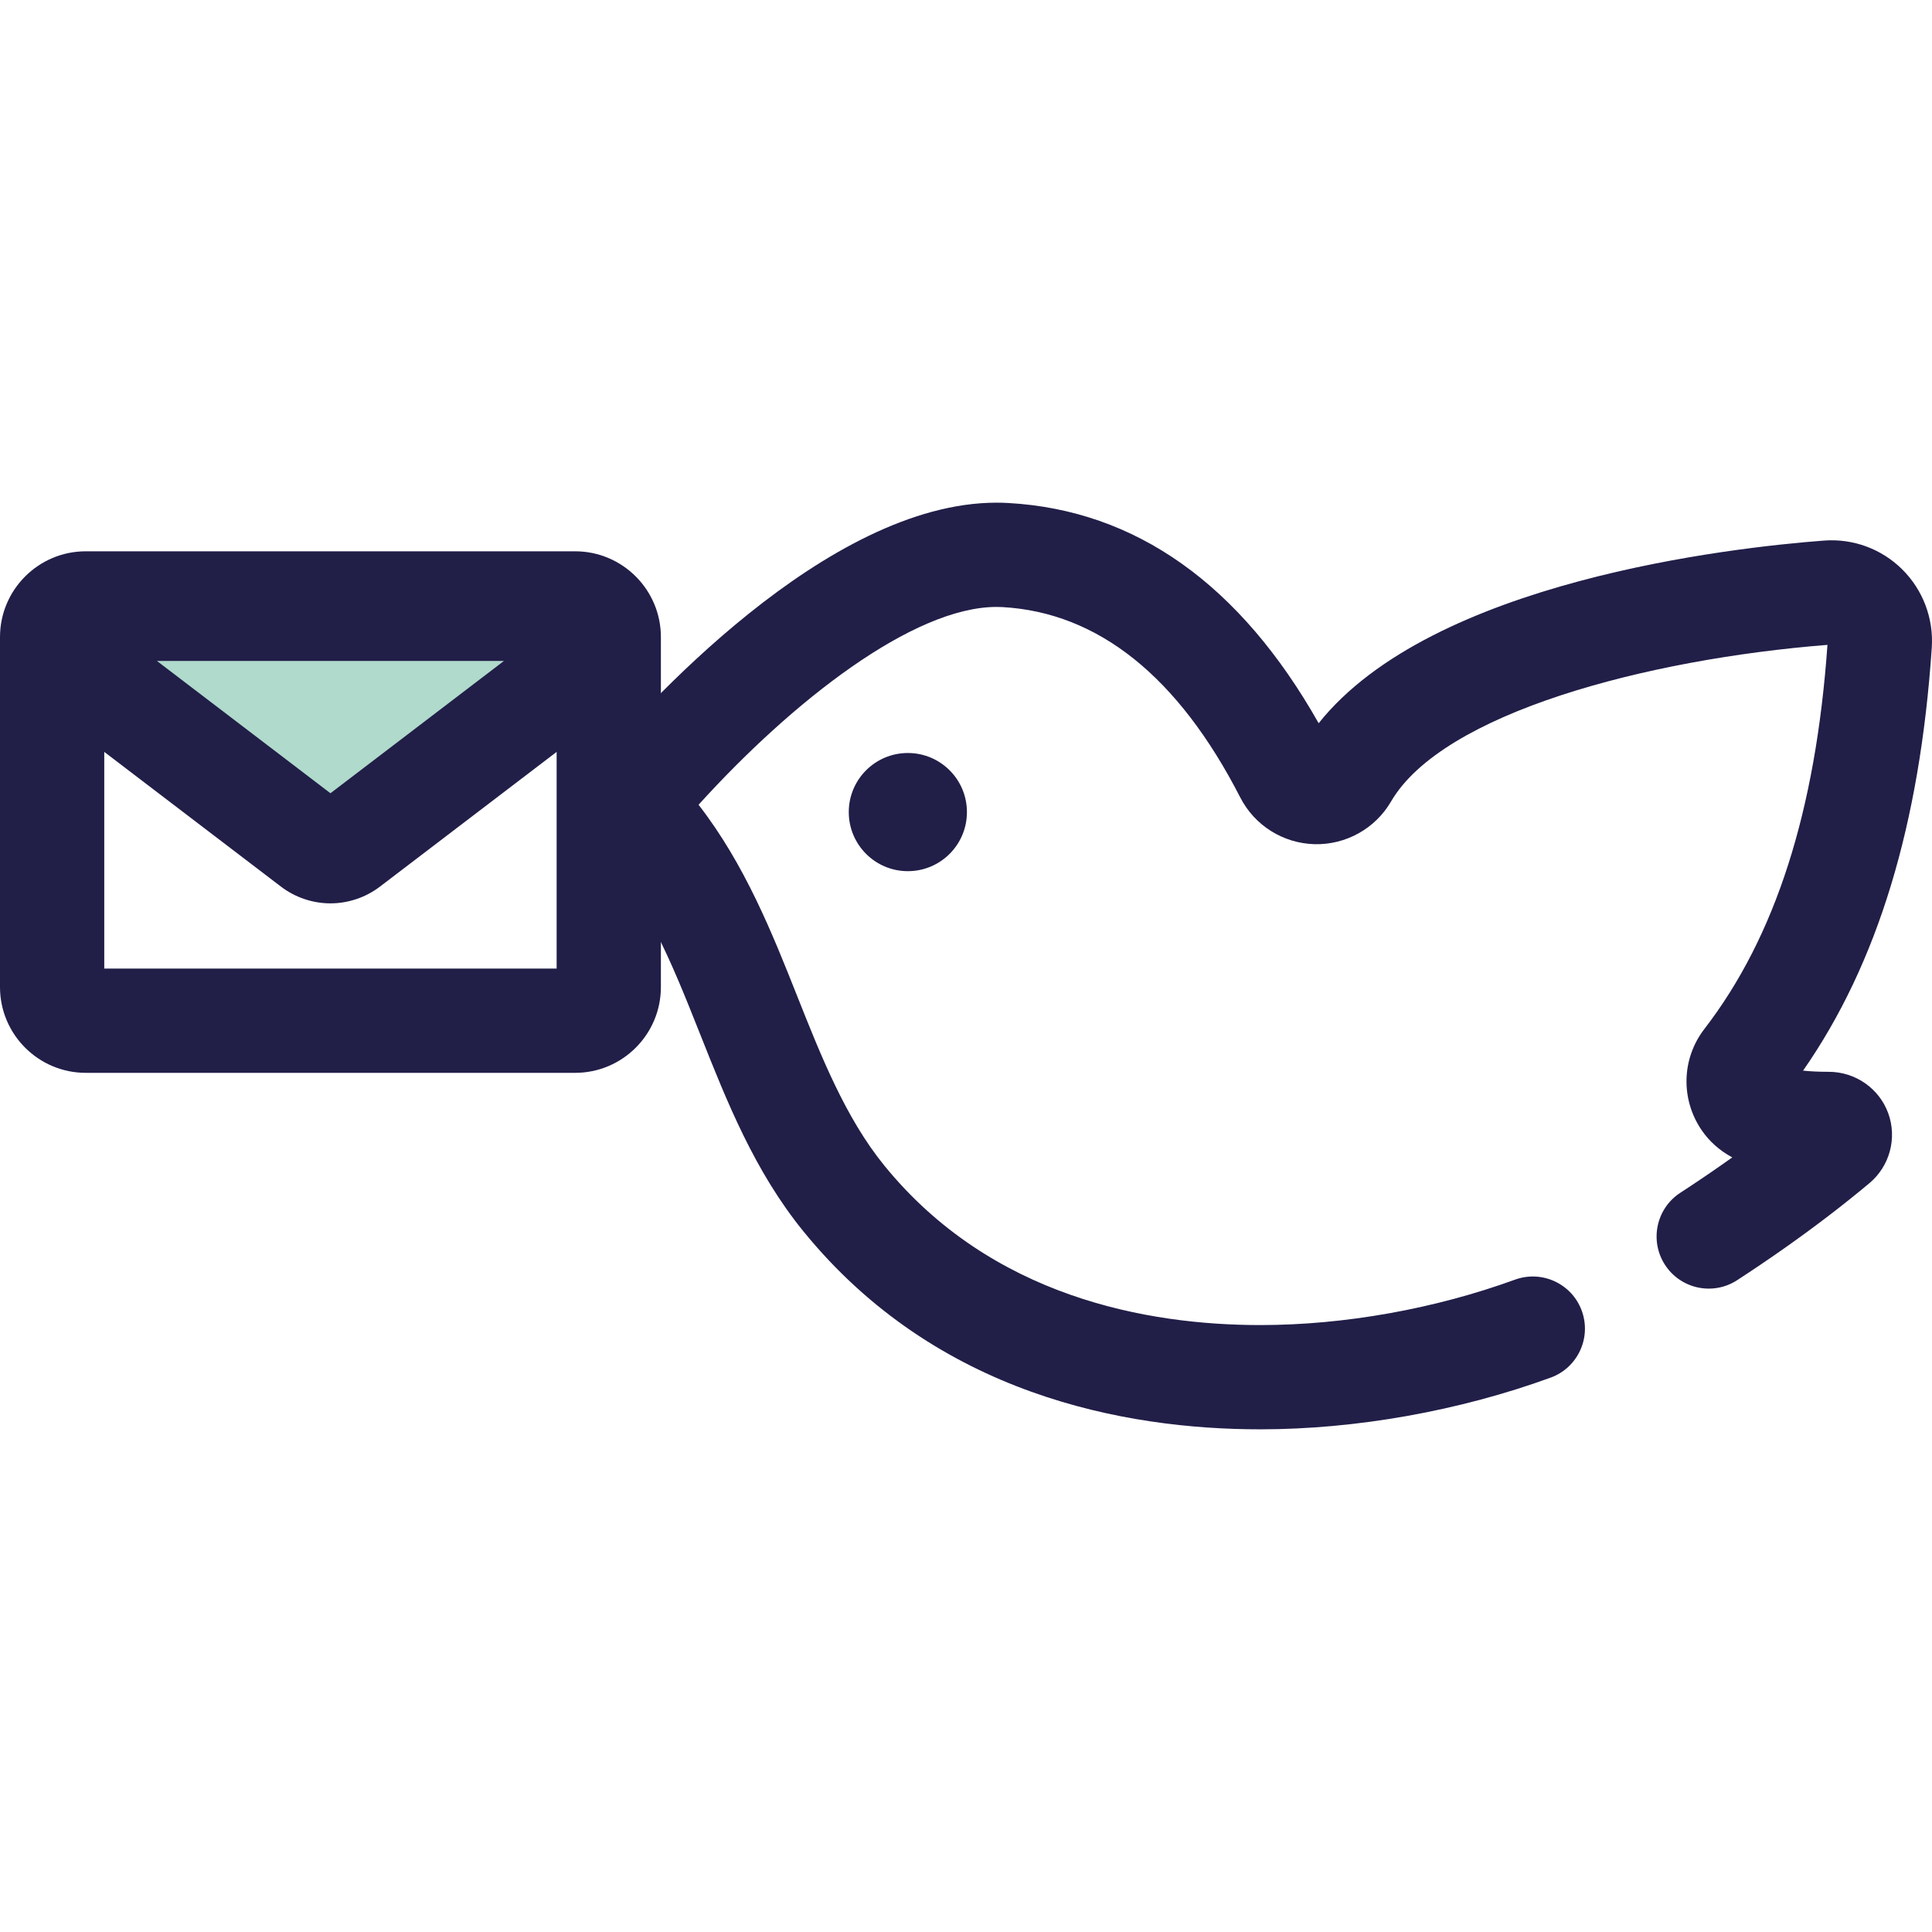
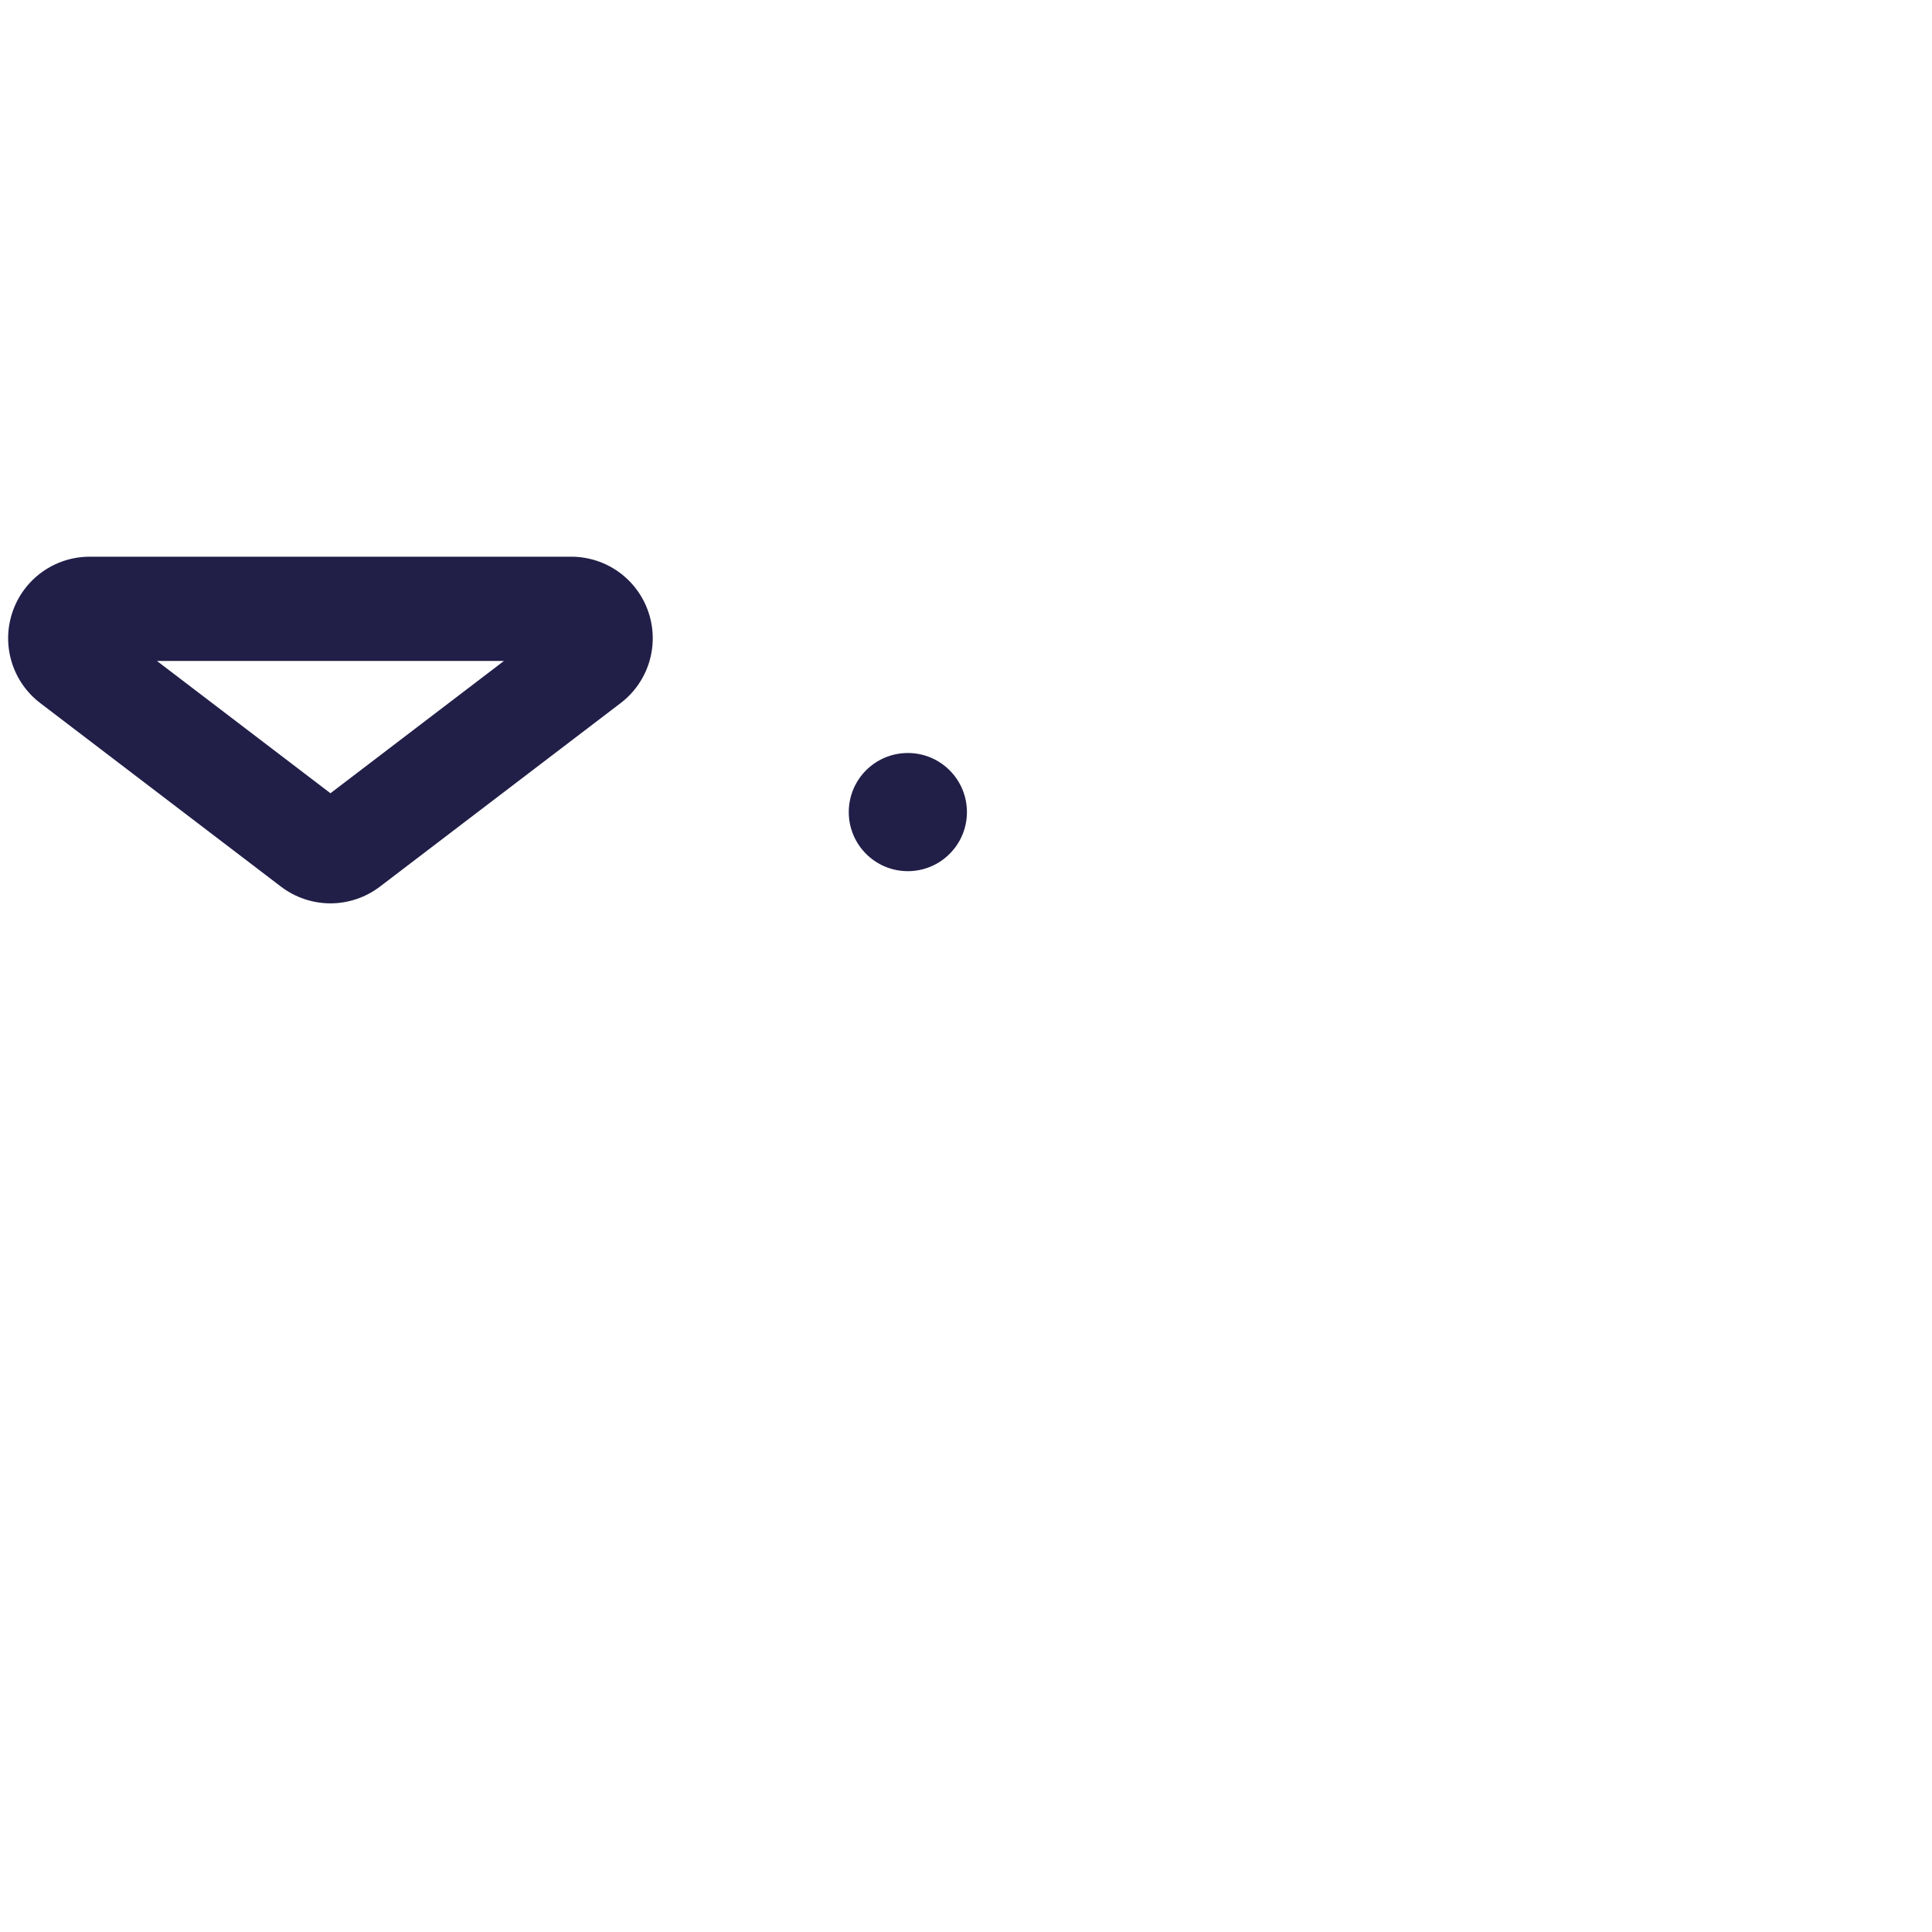
<svg xmlns="http://www.w3.org/2000/svg" version="1.1" id="Layer_1" x="0px" y="0px" viewBox="0 0 511.999 511.999" style="enable-background:new 0 0 511.999 511.999;" xml:space="preserve">
-   <path style="fill:#211E48;" d="M152.416,284.313H22.727C10.195,284.313,0,274.119,0,261.586v-92.76  C0,156.295,10.195,146.1,22.727,146.1h129.689c12.532,0,22.727,10.195,22.727,22.727v92.76  C175.143,274.119,164.947,284.313,152.416,284.313z M27.63,256.683h119.883V173.73H27.63V256.683z" />
-   <path style="fill:#B0DACC;" d="M156.1,175.338l-63.802,48.65c-2.791,2.128-6.66,2.128-9.451,0l-63.803-48.648  c-5.931-4.522-2.733-13.99,4.726-13.99h127.607C158.834,161.347,162.032,170.816,156.1,175.338z" />
  <g>
    <path style="fill:#211E48;" d="M87.572,239.399c-4.708,0-9.362-1.574-13.105-4.429l-63.799-48.645   c-7.377-5.623-10.339-15.308-7.372-24.098c2.969-8.789,11.196-14.695,20.472-14.695h127.607c9.277,0,17.504,5.905,20.471,14.694   c2.967,8.789,0.007,18.473-7.37,24.099l-63.803,48.648C96.933,237.826,92.279,239.399,87.572,239.399z M41.597,175.162   l45.974,35.056l45.975-35.056H41.597z" />
-     <path style="fill:#211E48;" d="M333.981,378.786c-35.77,0-85.813-9.108-121.091-52.497c-12.898-15.858-20.209-34.254-27.278-52.047   c-7.67-19.318-14.9-37.529-28.576-51.136c-5.077-5.052-5.45-13.148-0.862-18.645c13.95-16.715,62.961-71.248,107.923-71.248   c1.04,0,2.093,0.029,3.106,0.087c33.767,1.894,61.412,21.517,82.257,58.363c29.995-37.658,109.256-46.54,133.949-48.408   c7.681-0.571,15.223,2.202,20.694,7.631c5.503,5.458,8.359,13.028,7.836,20.764c-3.171,46.956-14.343,83.715-34.104,112.074   c1.742,0.188,3.966,0.316,6.793,0.316c0.003,0,0.006,0,0.008,0c7.071,0,13.378,4.417,15.77,10.995   c2.389,6.573,0.392,14.006-4.971,18.494c-6.801,5.697-14.307,11.447-22.309,17.089c-4.109,2.897-8.402,5.804-12.762,8.641   c-6.398,4.16-14.953,2.347-19.114-4.048c-4.16-6.396-2.347-14.953,4.048-19.114c4.074-2.65,8.082-5.362,11.909-8.06   c0.623-0.439,1.243-0.881,1.861-1.321c-0.018-0.01-0.033-0.019-0.051-0.029c-3.302-1.786-6.003-4.185-8.022-7.126   c-5.652-8.216-5.375-19.029,0.698-26.894c18.819-24.414,29.491-57.714,32.603-101.771c-47.93,3.794-101.976,18.034-115.662,41.518   c-4.172,7.166-11.944,11.494-20.24,11.305c-8.377-0.227-15.909-4.969-19.707-12.377c-16.443-32.058-37.654-49.035-63.043-50.459   c-0.513-0.029-1.031-0.041-1.545-0.041c-22.154,0-54.205,25.094-78.972,52.428c12.293,15.831,19.584,34.194,26.152,50.736   c6.312,15.887,12.827,32.28,23.05,44.85c28.426,34.962,69.883,42.299,99.656,42.299c22.227,0,46.196-4.274,67.496-12.033   c7.171-2.614,15.098,1.082,17.708,8.252c2.612,7.167-1.082,15.097-8.252,17.708C386.681,373.92,359.351,378.786,333.981,378.786z" />
    <circle style="fill:#211E48;" cx="240.589" cy="215.211" r="15.657" />
  </g>
  <g>
</g>
  <g>
</g>
  <g>
</g>
  <g>
</g>
  <g>
</g>
  <g>
</g>
  <g>
</g>
  <g>
</g>
  <g>
</g>
  <g>
</g>
  <g>
</g>
  <g>
</g>
  <g>
</g>
  <g>
</g>
  <g>
</g>
</svg>